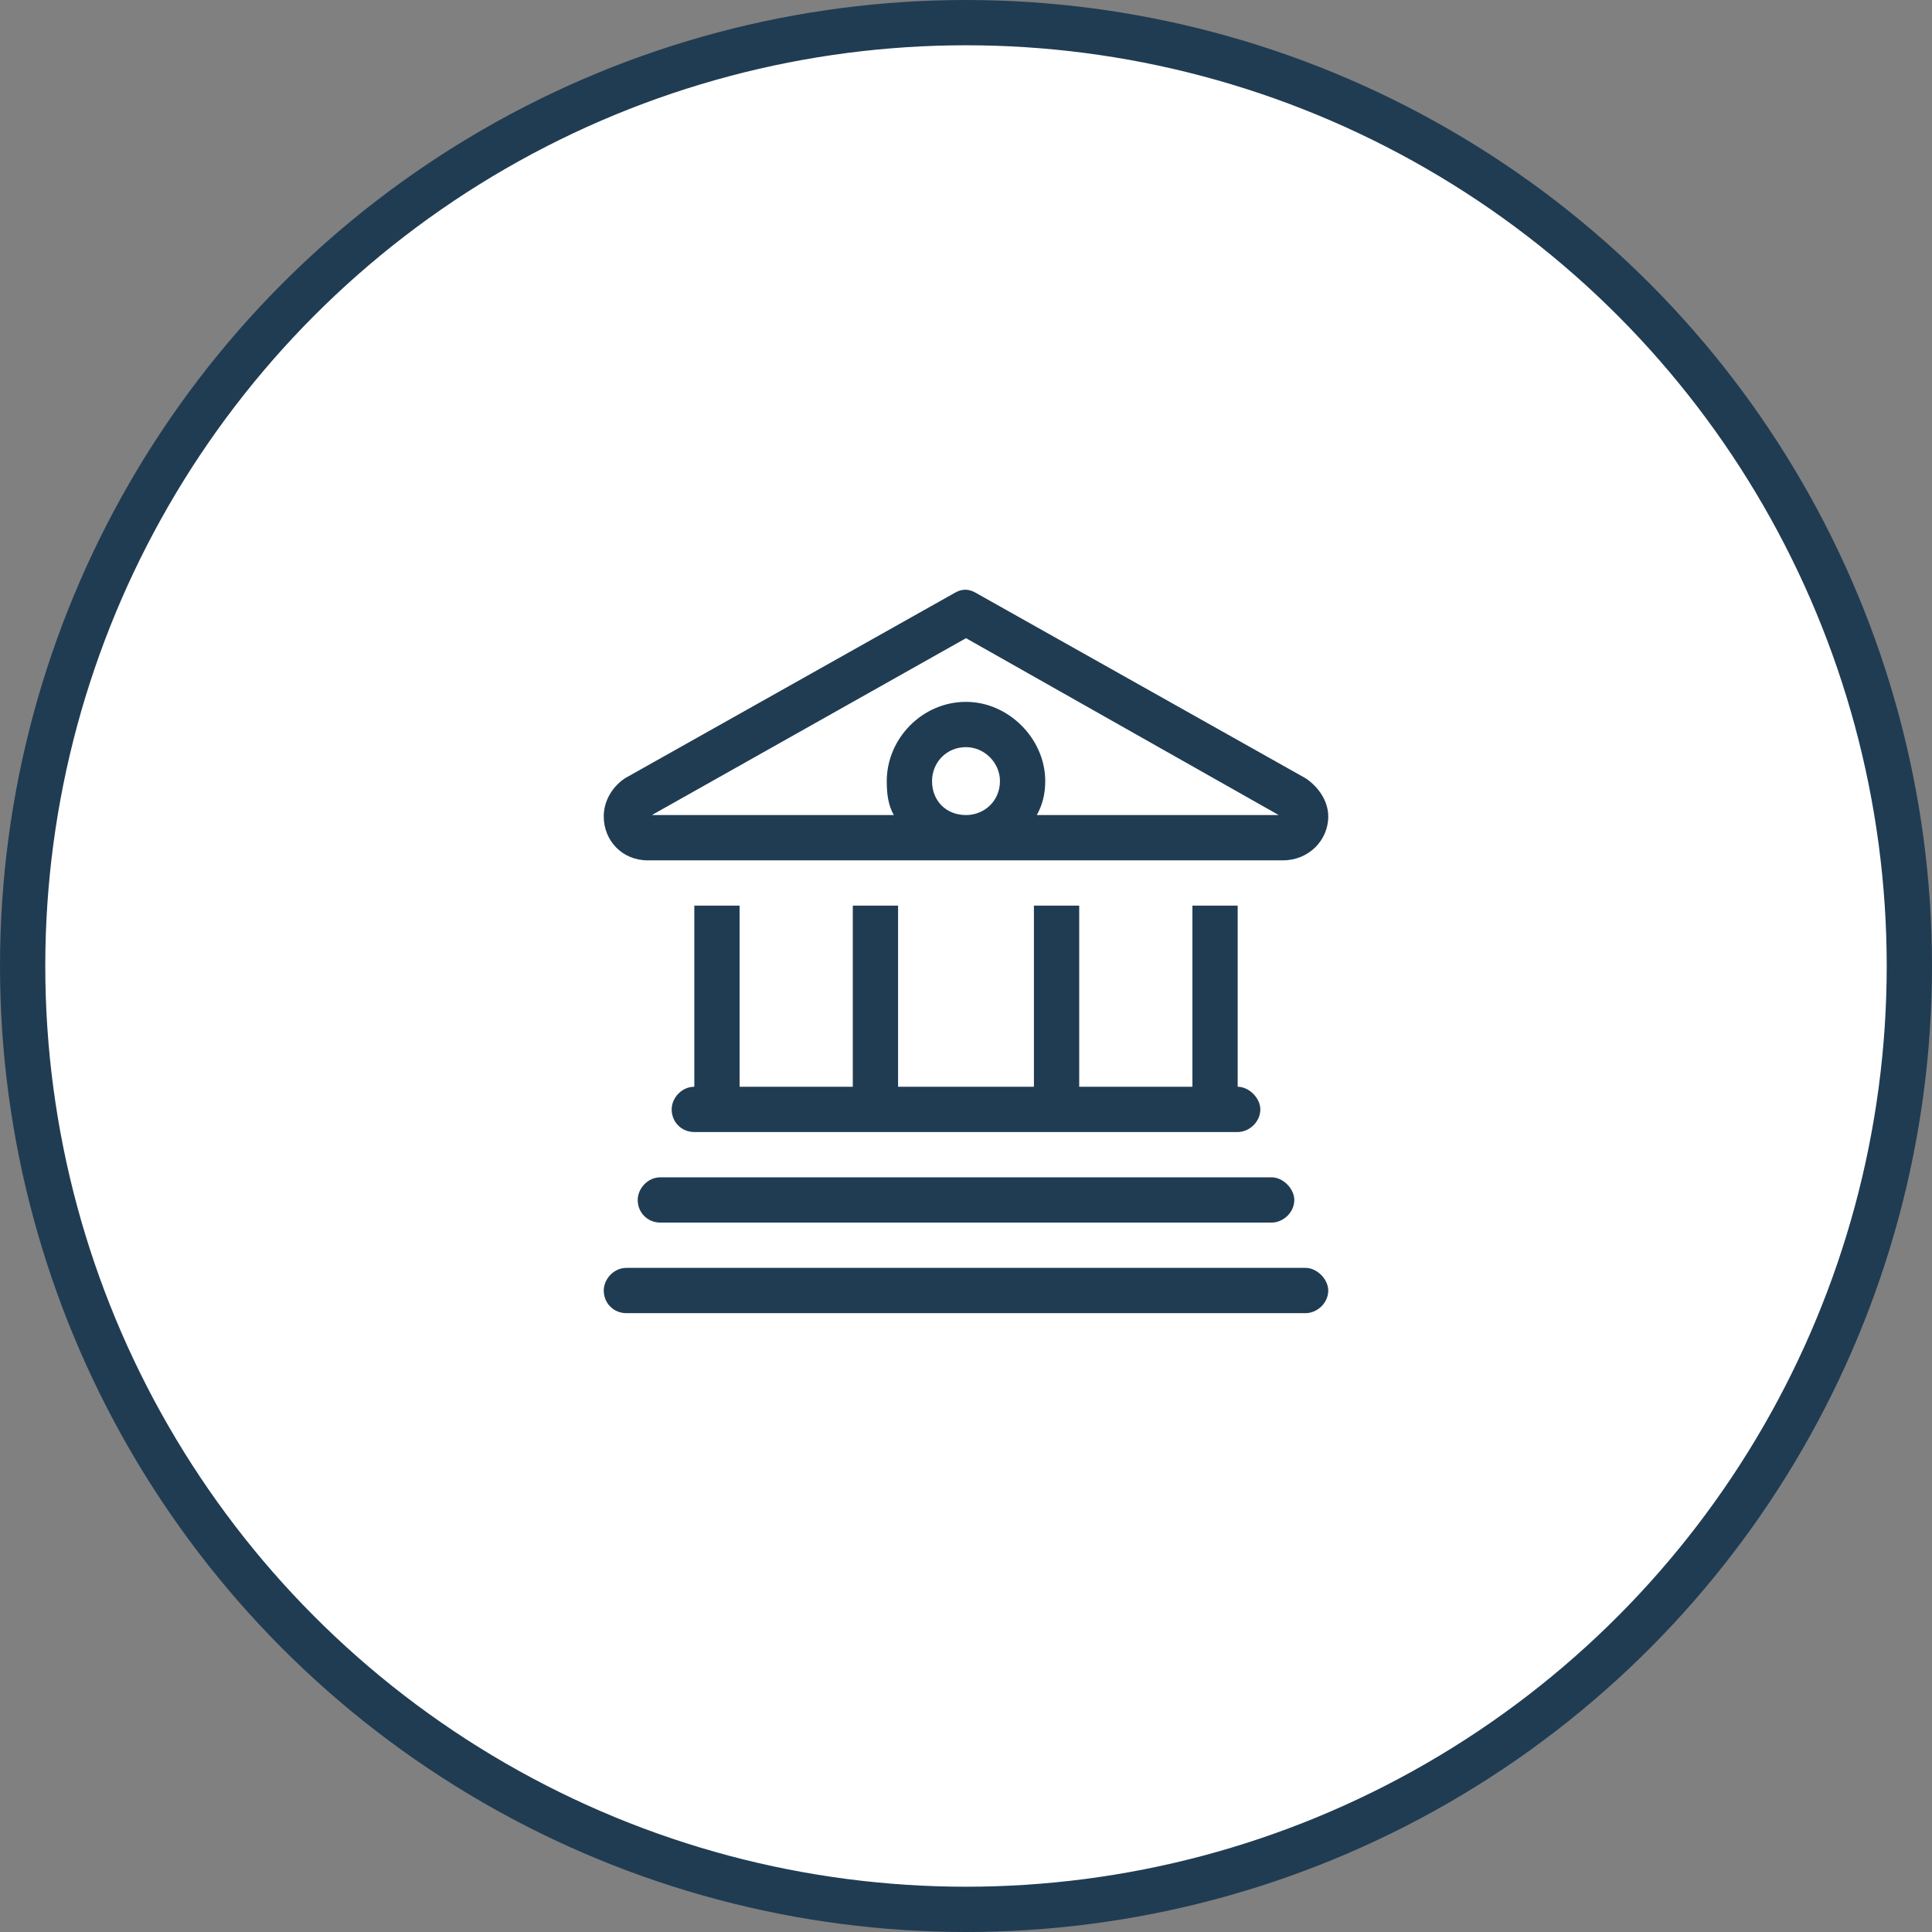
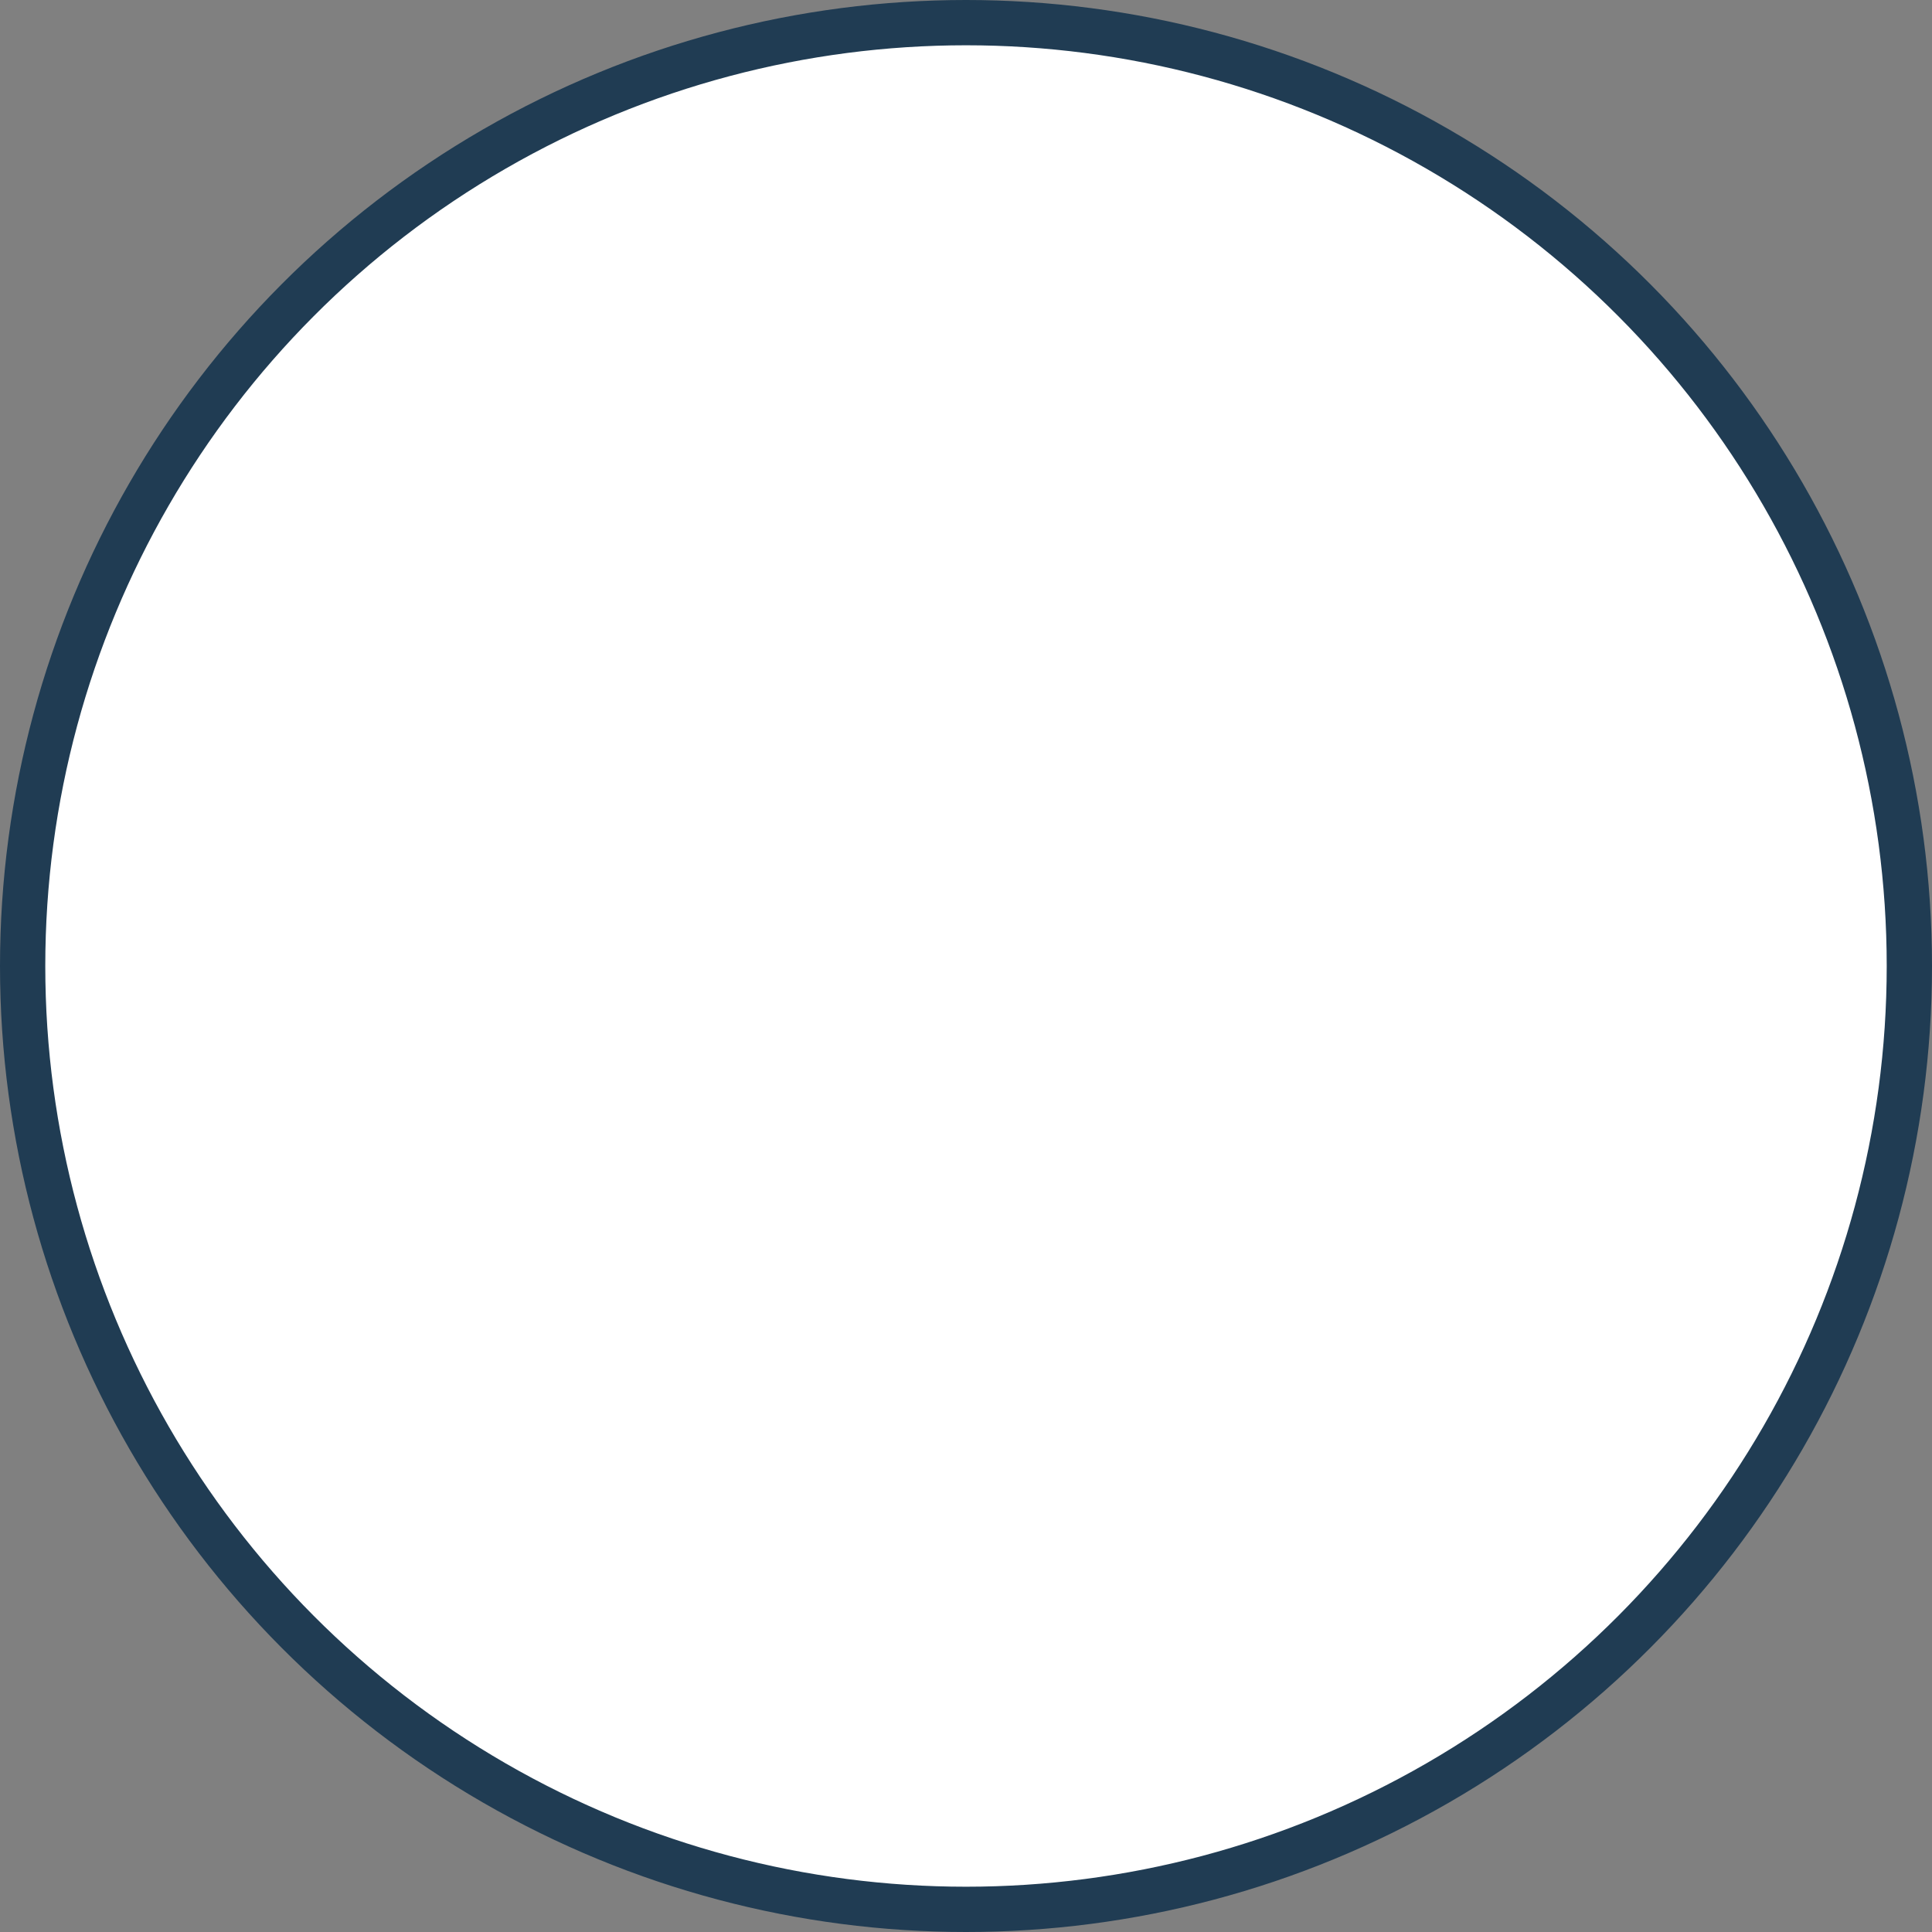
<svg xmlns="http://www.w3.org/2000/svg" width="128" height="128" viewBox="0 0 128 128" fill="none">
  <rect x="0" y="0" width="128" height="128" fill="#808080" stroke="none" />
  <circle cx="64" cy="64" r="62.5" fill="white" stroke="#203C53" stroke-width="3" />
-   <path d="M86.5 51.562C87.344 52.125 88 53.062 88 54.094C88 55.688 86.688 57 85 57H42.906C41.219 57 40 55.688 40 54.094C40 53.062 40.562 52.125 41.406 51.562L63.25 39.281C63.719 39 64.188 39 64.656 39.281L86.5 51.562ZM84.719 54L64 42.281L43.188 54H59.219C58.844 53.344 58.75 52.594 58.75 51.75C58.75 48.938 61.094 46.5 64 46.5C66.812 46.5 69.25 48.938 69.25 51.75C69.25 52.594 69.062 53.344 68.688 54H84.719ZM64 54C65.219 54 66.25 53.062 66.25 51.75C66.25 50.531 65.219 49.5 64 49.5C62.688 49.5 61.75 50.531 61.75 51.75C61.75 53.062 62.688 54 64 54ZM46 60H49V72H56.5V60H59.5V72H68.5V60H71.5V72H79V60H82V72C82.75 72 83.5 72.75 83.5 73.5C83.5 74.344 82.75 75 82 75H46C45.156 75 44.5 74.344 44.5 73.5C44.5 72.75 45.156 72 46 72V60ZM84.25 78C85 78 85.75 78.75 85.75 79.5C85.75 80.344 85 81 84.25 81H43.75C42.906 81 42.25 80.344 42.25 79.5C42.25 78.75 42.906 78 43.75 78H84.25ZM86.5 84C87.25 84 88 84.75 88 85.5C88 86.344 87.25 87 86.5 87H41.5C40.656 87 40 86.344 40 85.5C40 84.75 40.656 84 41.5 84H86.5Z" fill="#203C53" />
</svg>